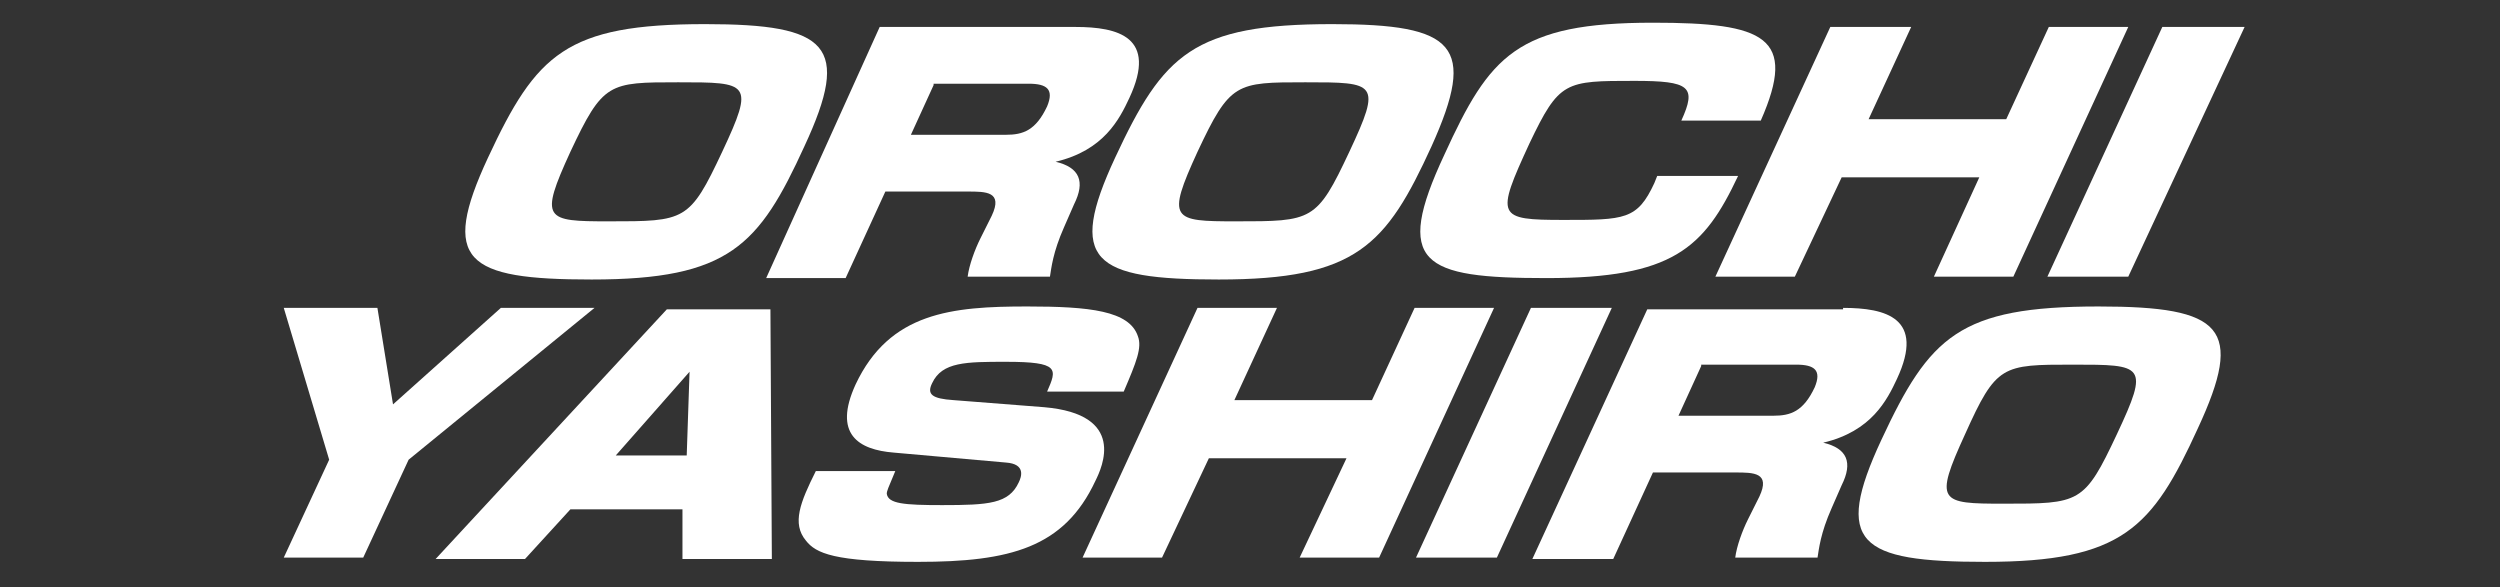
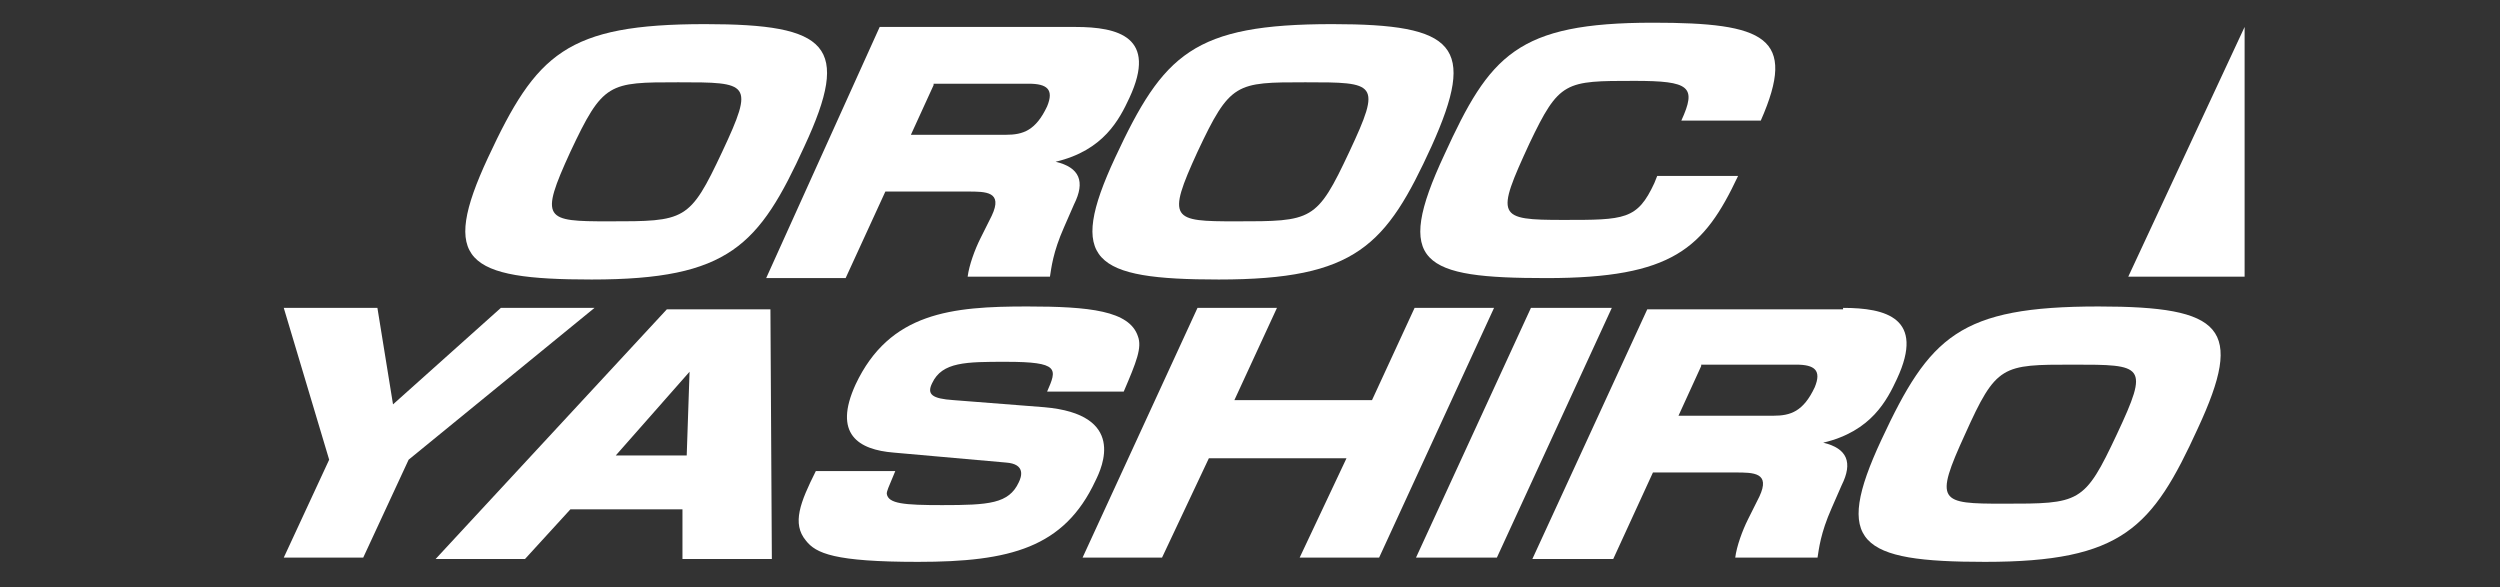
<svg xmlns="http://www.w3.org/2000/svg" version="1.1" id="レイヤー_1" x="0px" y="0px" width="176.2px" height="41.4px" viewBox="0 0 176.2 41.4" style="enable-background:new 0 0 176.2 41.4;" xml:space="preserve">
  <rect x="0" y="0" width="176.2" height="41.4" fill="#333333" stroke="none" />
  <style type="text/css">
	.st0{fill:#FFFFFF;}
</style>
  <g>
    <path class="st0" d="M56.7,10.3c-3.2,7-5.3,9.4-15,9.4c-8.9,0-10.7-1.3-7.3-8.6c3.4-7.3,5.5-9.4,15.3-9.4   C58.4,1.7,60,3.2,56.7,10.3z M40.2,10.7c-2.2,4.8-1.8,4.9,2.7,4.9c5.4,0,5.7,0,8-4.9s1.9-4.9-3.1-4.9C42.9,5.8,42.5,5.8,40.2,10.7z   " />
    <path class="st0" d="M75.8,1.9c3,0,5.8,0.7,3.8,5c-0.7,1.5-1.8,3.7-5.2,4.5c1.7,0.4,2.1,1.4,1.3,3L75,16c-0.8,1.8-0.9,2.9-1,3.5   h-5.8c0.1-0.8,0.5-1.9,0.9-2.7l0.8-1.6c0.8-1.7-0.4-1.7-1.7-1.7h-5.8l-2.8,6.1h-5.6L62,1.9H75.8z M65.8,6l-1.6,3.5h6.7   c1.2,0,2.1-0.3,2.9-2c0.5-1.2,0-1.6-1.3-1.6H65.8z" />
    <path class="st0" d="M100.9,10.3c-3.2,7-5.3,9.4-15,9.4c-8.9,0-10.7-1.3-7.3-8.6c3.4-7.3,5.5-9.4,15.3-9.4   C102.6,1.7,104.1,3.2,100.9,10.3z M84.4,10.7c-2.2,4.8-1.8,4.9,2.7,4.9c5.4,0,5.7,0,8-4.9s1.9-4.9-3.1-4.9   C87.1,5.8,86.7,5.8,84.4,10.7z" />
    <path class="st0" d="M118.5,8.5c1.1-2.4,0.6-2.8-3.3-2.8c-4.9,0-5.3,0-7.4,4.4c-2.4,5.2-2.3,5.4,2.4,5.4c4.3,0,5.2,0,6.4-2.6   l0.2-0.5h5.7c-2.4,5.1-4.6,7.2-13.5,7.2c-8.8,0-10.8-1-7.2-8.7c3.2-7,5.1-9.3,14.7-9.3c7.9,0,10.2,1,7.6,6.9H118.5z" />
-     <path class="st0" d="M134.7,1.9l-3,6.5h9.7l3-6.5h5.6l-8.1,17.6h-5.6l3.2-7h-9.7l-3.3,7h-5.6L129,1.9H134.7z" />
-     <path class="st0" d="M158.2,1.9L150,19.5h-5.7l8.1-17.6H158.2z" />
+     <path class="st0" d="M158.2,1.9L150,19.5h-5.7H158.2z" />
    <path class="st0" d="M27.7,28.5l7.6-6.8h6.6L28.8,32.4l-3.2,6.9h-5.6l3.2-6.9l-3.2-10.7h6.6L27.7,28.5z" />
    <path class="st0" d="M54.4,39.4h-6.3l0-3.5h-7.9l-3.2,3.5h-6.3l16.3-17.6h7.3L54.4,39.4z M43.4,32.1h5l0.2-5.9L43.4,32.1z" />
    <path class="st0" d="M73.8,27.6c0.7-1.6,0.9-2.1-2.9-2.1c-2.8,0-4.5,0-5.2,1.5c-0.4,0.8,0,1.1,1.5,1.2l6.4,0.5   c5.8,0.5,4.1,4.2,3.6,5.2c-2.2,4.7-6,5.7-12.5,5.7c-5.9,0-7.2-0.6-7.9-1.5c-1-1.2-0.4-2.7,0.7-4.9h5.6c-0.5,1.2-0.6,1.4-0.6,1.6   c0.1,0.7,1.2,0.8,3.9,0.8c3.3,0,4.7-0.1,5.4-1.6c0.2-0.4,0.5-1.3-0.9-1.4L63,31.9c-2.5-0.2-4.3-1.3-2.7-4.8   c2.4-5.1,6.8-5.5,12.1-5.5c4.4,0,7.2,0.3,7.8,2.1c0.3,0.8-0.1,1.8-1,3.9H73.8z" />
    <path class="st0" d="M90,21.7l-3,6.5h9.7l3-6.5h5.6l-8.1,17.6h-5.6l3.3-7h-9.7l-3.3,7h-5.6l8.1-17.6H90z" />
    <path class="st0" d="M113.6,21.7l-8.1,17.6h-5.7l8.1-17.6H113.6z" />
    <path class="st0" d="M129.9,21.7c3,0,5.8,0.7,3.8,5c-0.7,1.5-1.8,3.7-5.2,4.5c1.7,0.4,2.1,1.4,1.3,3l-0.7,1.6   c-0.8,1.8-0.9,2.9-1,3.5h-5.8c0.1-0.8,0.5-1.9,0.9-2.7l0.8-1.6c0.8-1.7-0.4-1.7-1.7-1.7h-5.8l-2.8,6.1H108l8.1-17.6H129.9z    M119.9,25.8l-1.6,3.5h6.7c1.2,0,2.1-0.3,2.9-2c0.5-1.2,0-1.6-1.3-1.6H119.9z" />
    <path class="st0" d="M154.9,30.2c-3.2,7-5.3,9.4-15,9.4c-8.9,0-10.7-1.3-7.3-8.6c3.4-7.3,5.5-9.4,15.3-9.4   C156.7,21.6,158.2,23.1,154.9,30.2z M138.5,30.6c-2.2,4.8-1.8,4.9,2.7,4.9c5.4,0,5.7,0,8-4.9c2.3-4.9,1.9-4.9-3.1-4.9   C141.1,25.7,140.7,25.7,138.5,30.6z" />
  </g>
</svg>